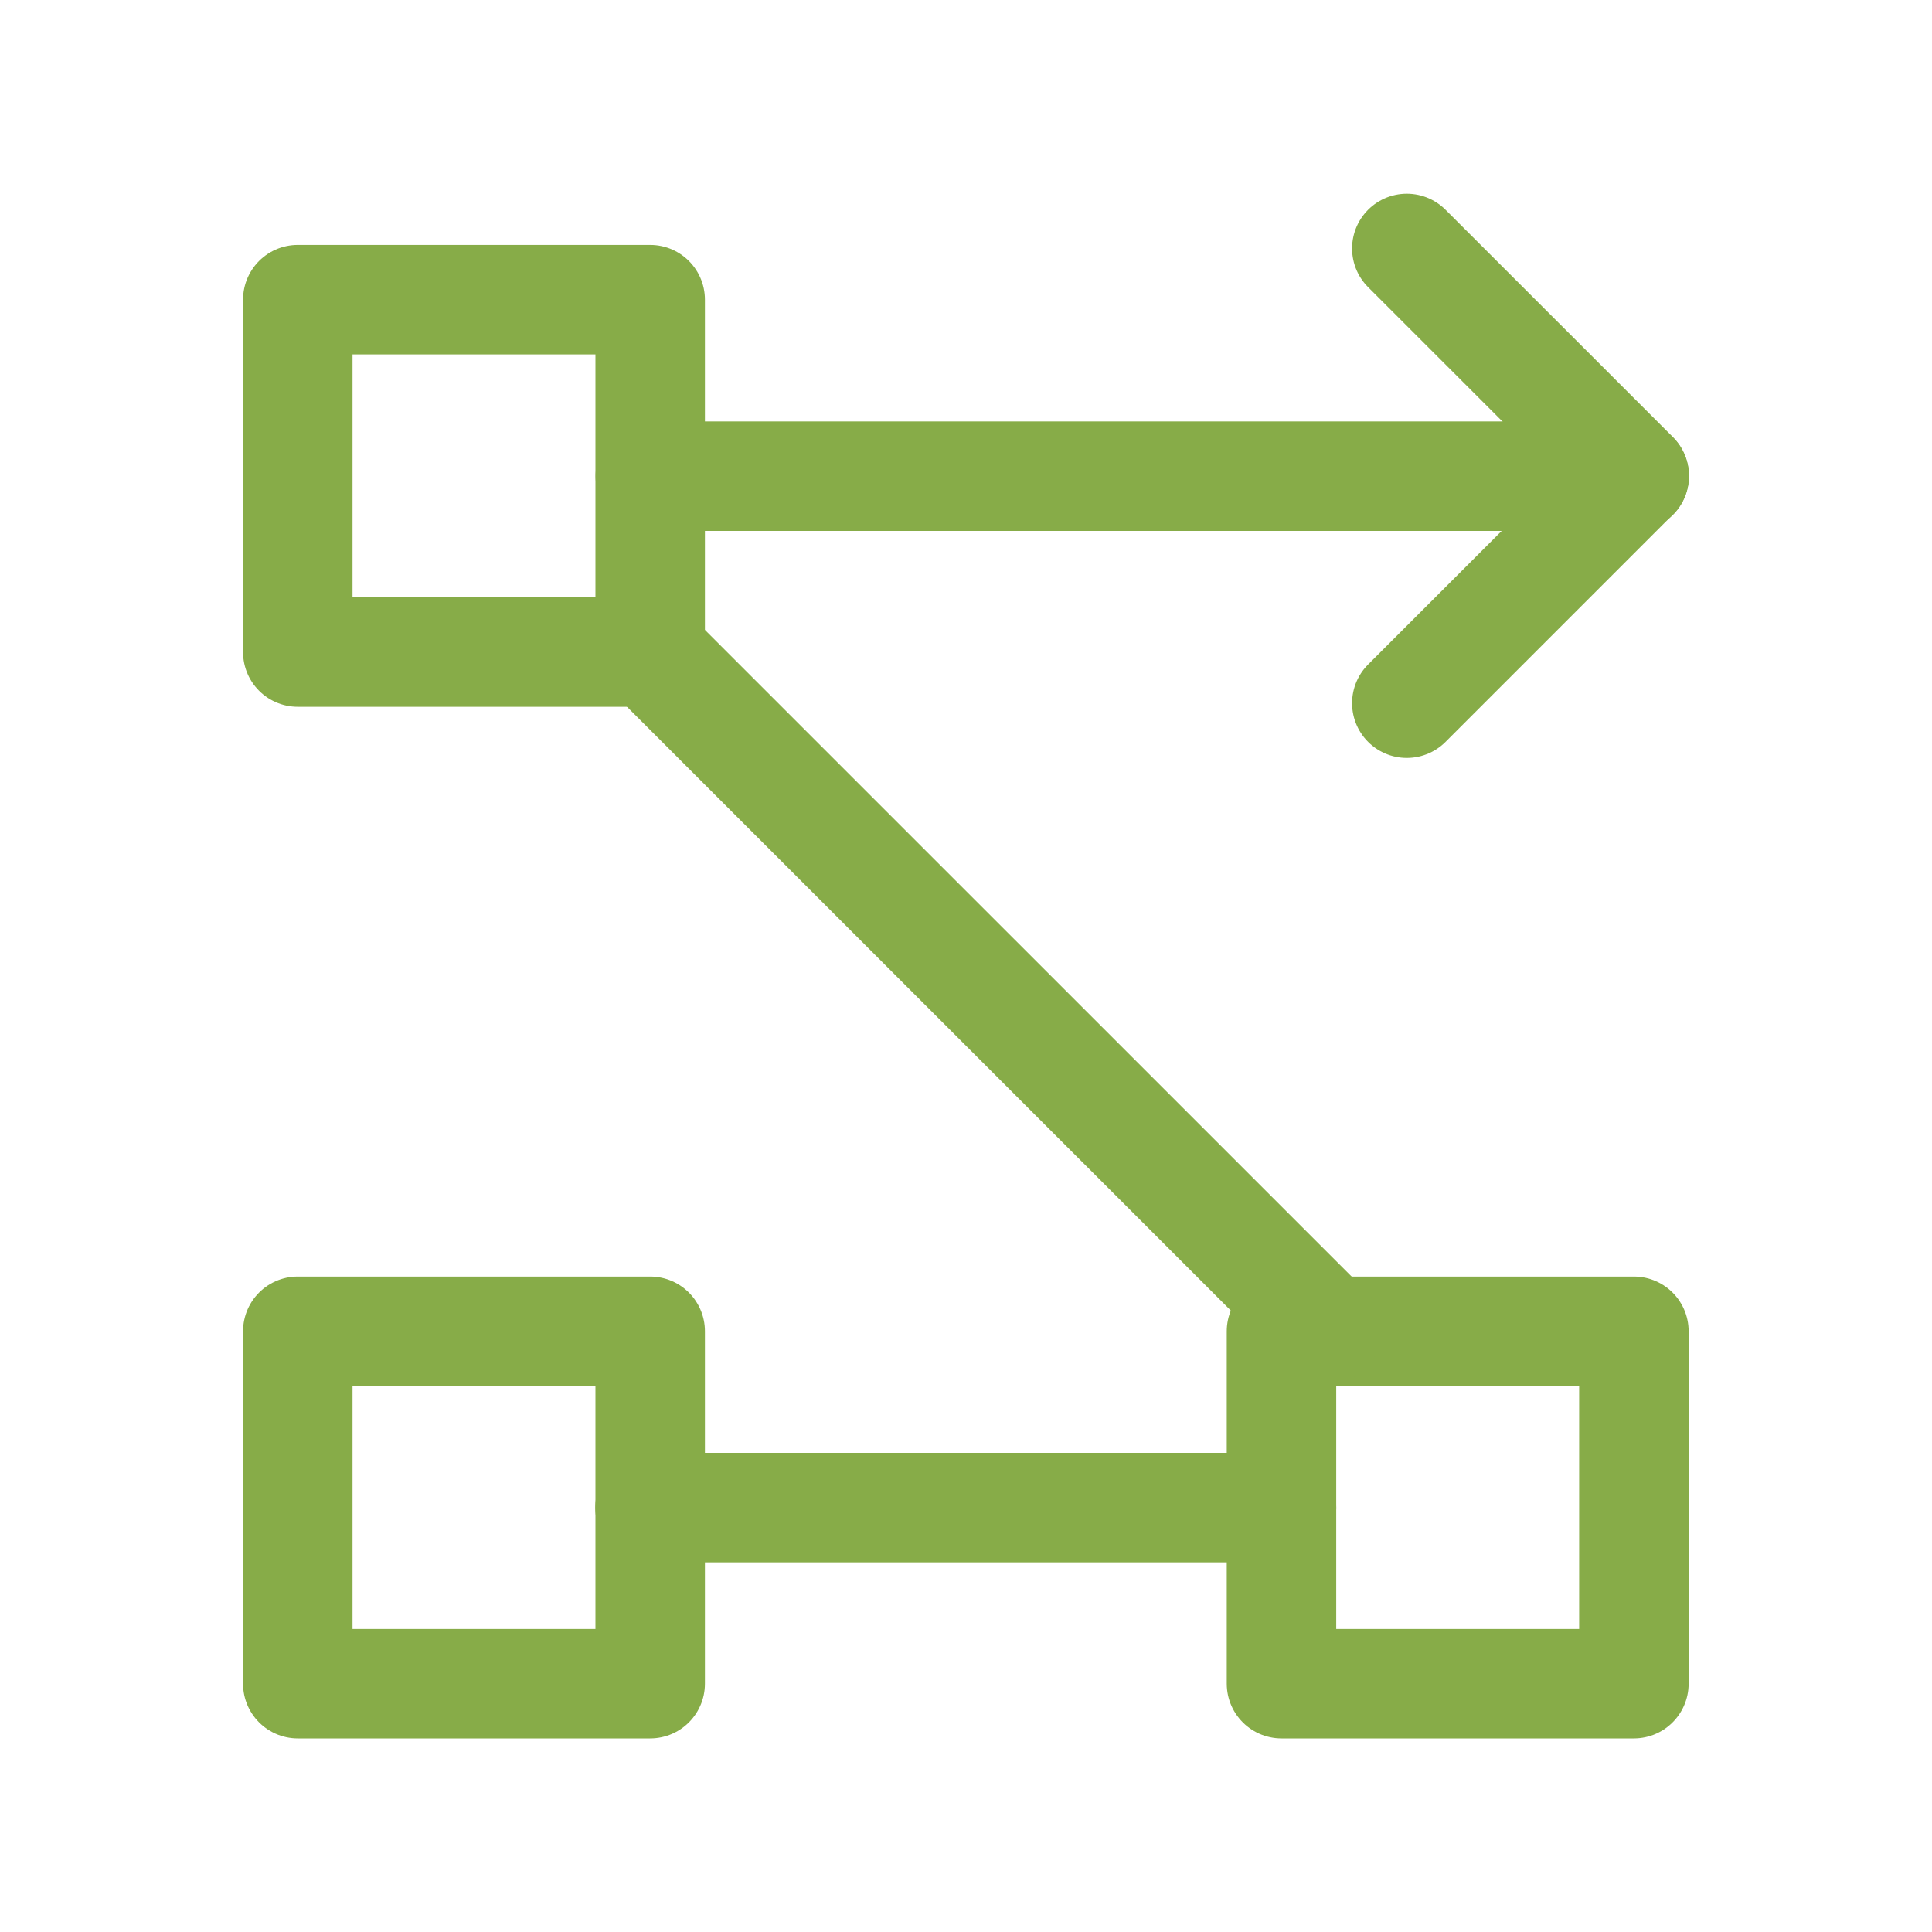
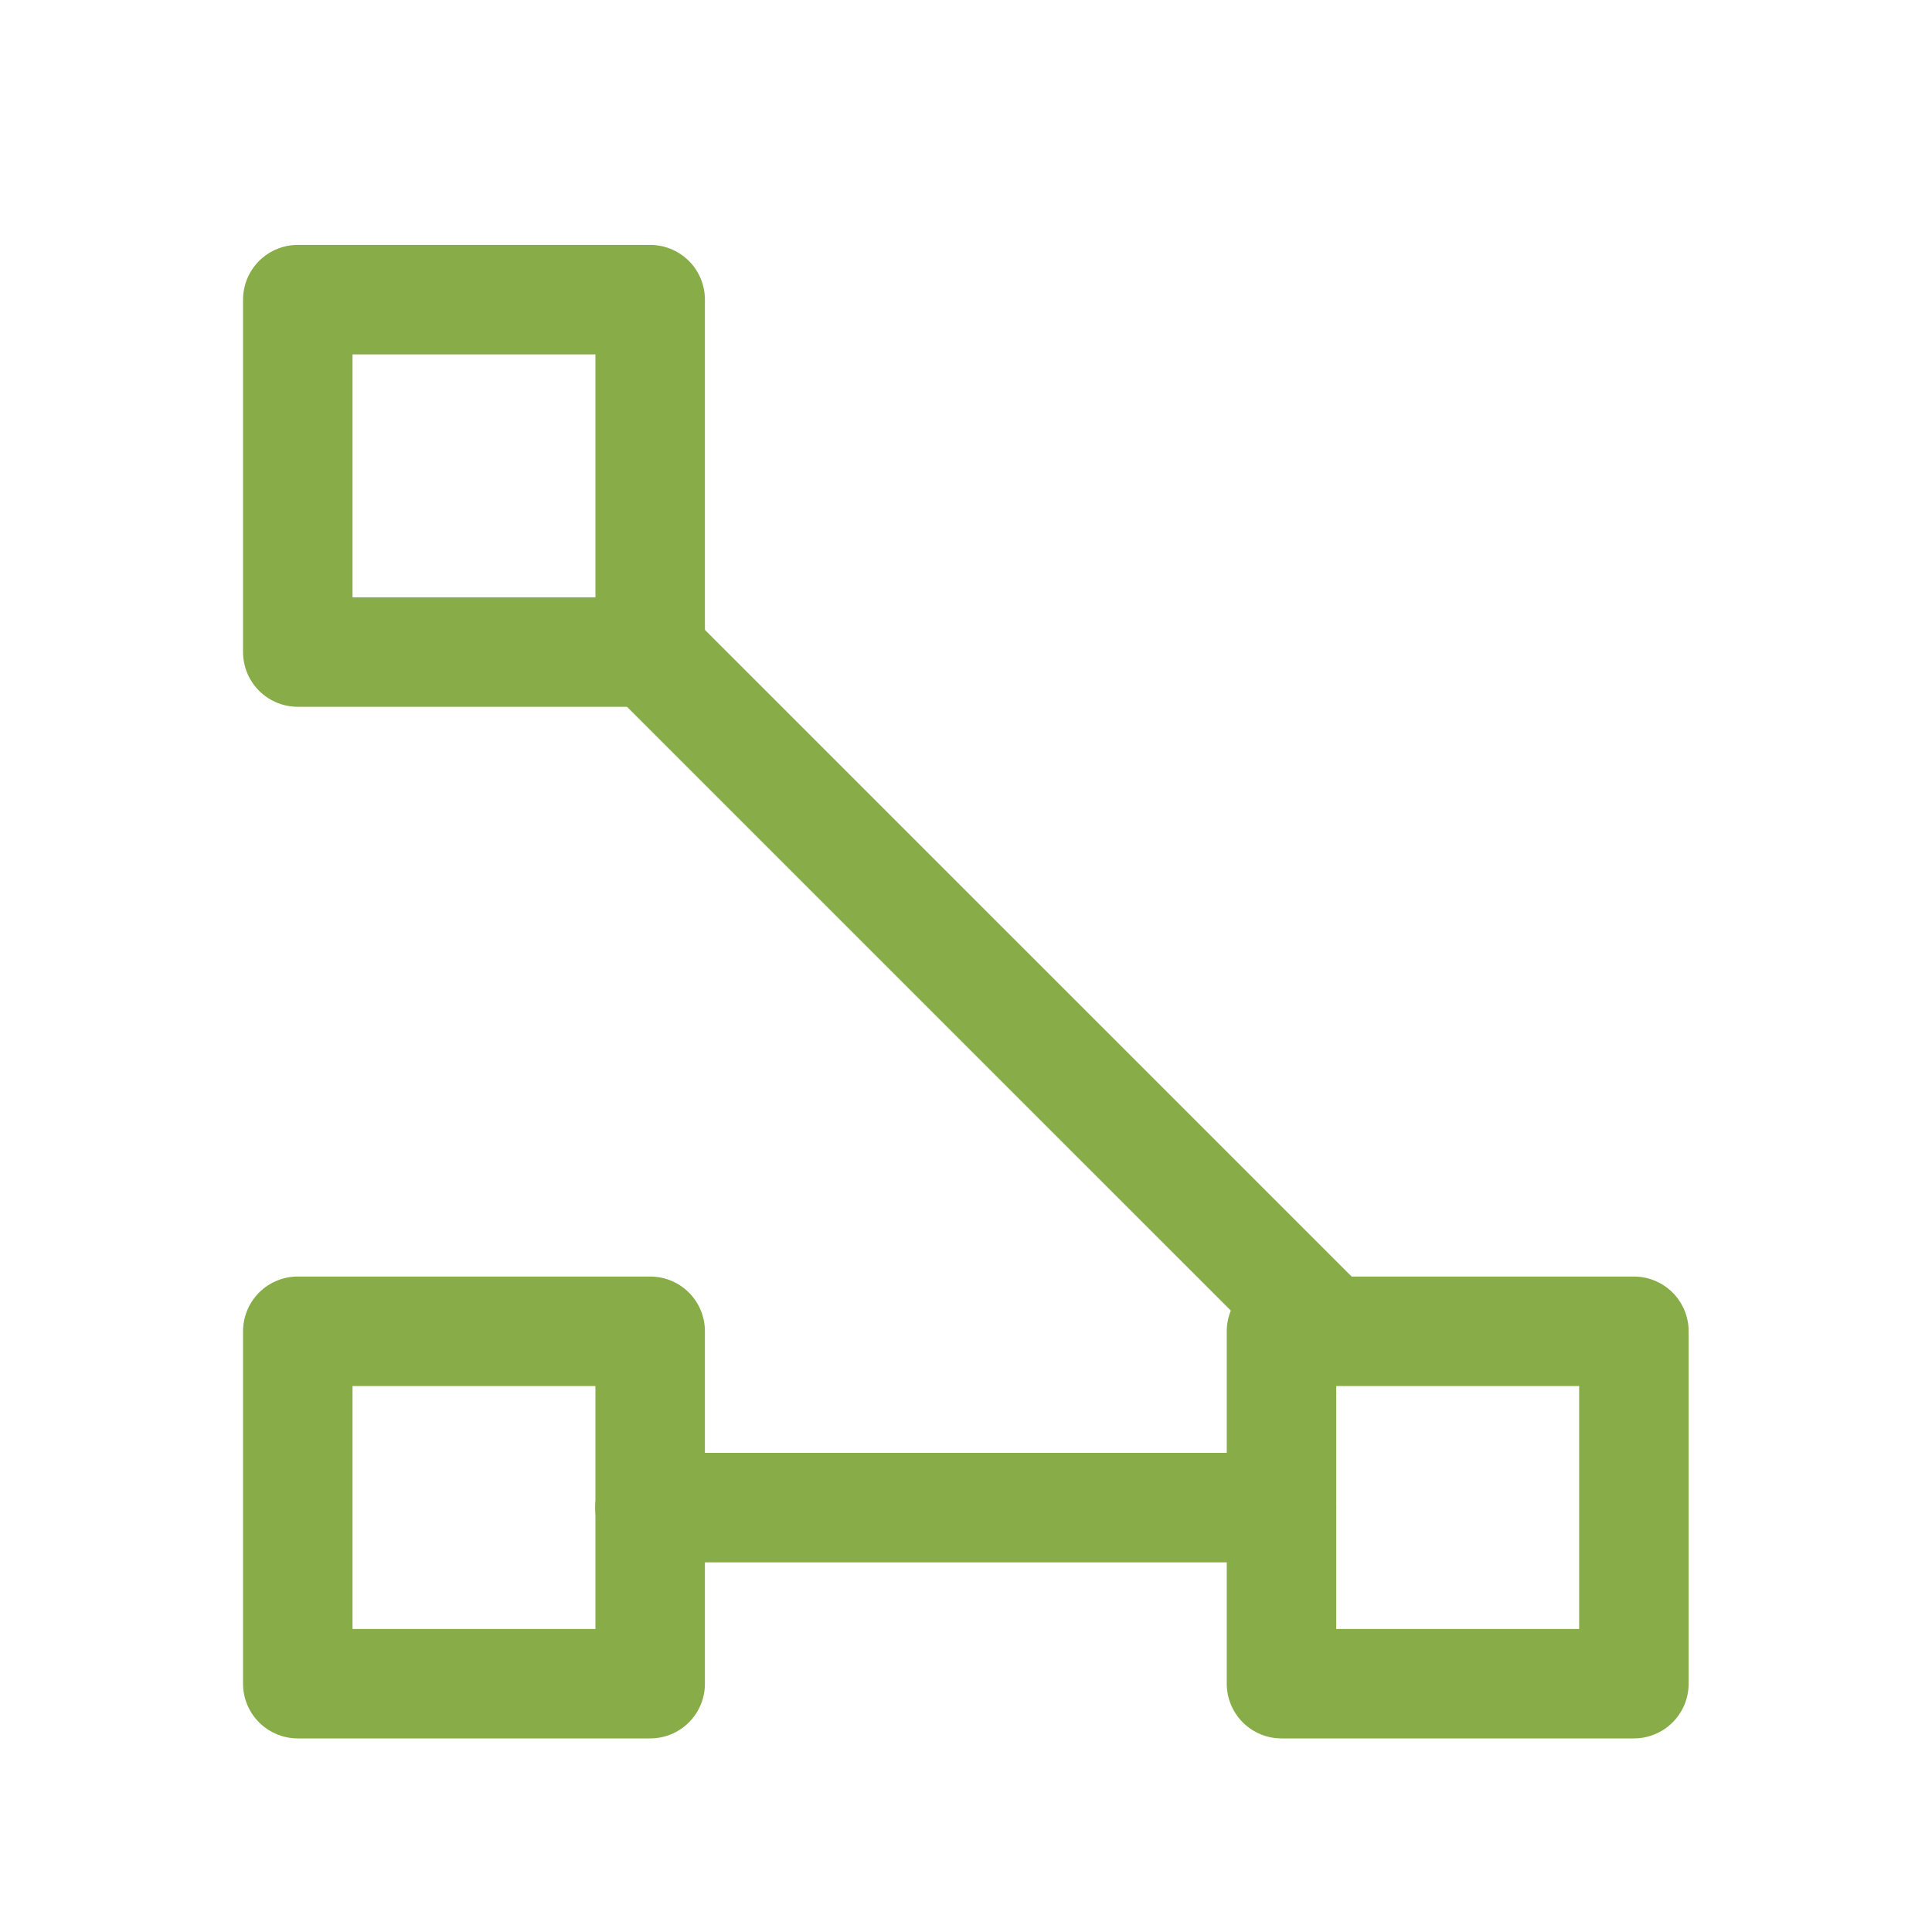
<svg xmlns="http://www.w3.org/2000/svg" width="30" height="30" viewBox="0 0 30 30" fill="none">
  <rect width="5.472" height="5.472" transform="matrix(1 0 0 -1 4.624 26.144)" stroke="#87AC48" stroke-width="1.7" stroke-linecap="round" stroke-linejoin="round" />
  <rect width="5.472" height="5.472" transform="matrix(1 0 0 -1 4.624 10.125)" stroke="#87AC48" stroke-width="1.7" stroke-linecap="round" stroke-linejoin="round" />
  <rect width="5.472" height="5.472" transform="matrix(1 0 0 -1 19.899 26.144)" stroke="#87AC48" stroke-width="1.7" stroke-linecap="round" stroke-linejoin="round" />
-   <path d="M21.845 10.919L25.376 7.388L21.845 3.858" stroke="#87AC48" stroke-width="1.7" stroke-linecap="round" stroke-linejoin="round" />
-   <path d="M25.376 7.394L10.098 7.394" stroke="#87AC48" stroke-width="1.7" stroke-linecap="round" stroke-linejoin="round" />
  <path d="M19.899 23.41H10.093" stroke="#87AC48" stroke-width="1.7" stroke-linecap="round" stroke-linejoin="round" />
  <path d="M20.605 20.641L10.093 10.13" stroke="#87AC48" stroke-width="1.7" stroke-linecap="round" stroke-linejoin="round" />
</svg>